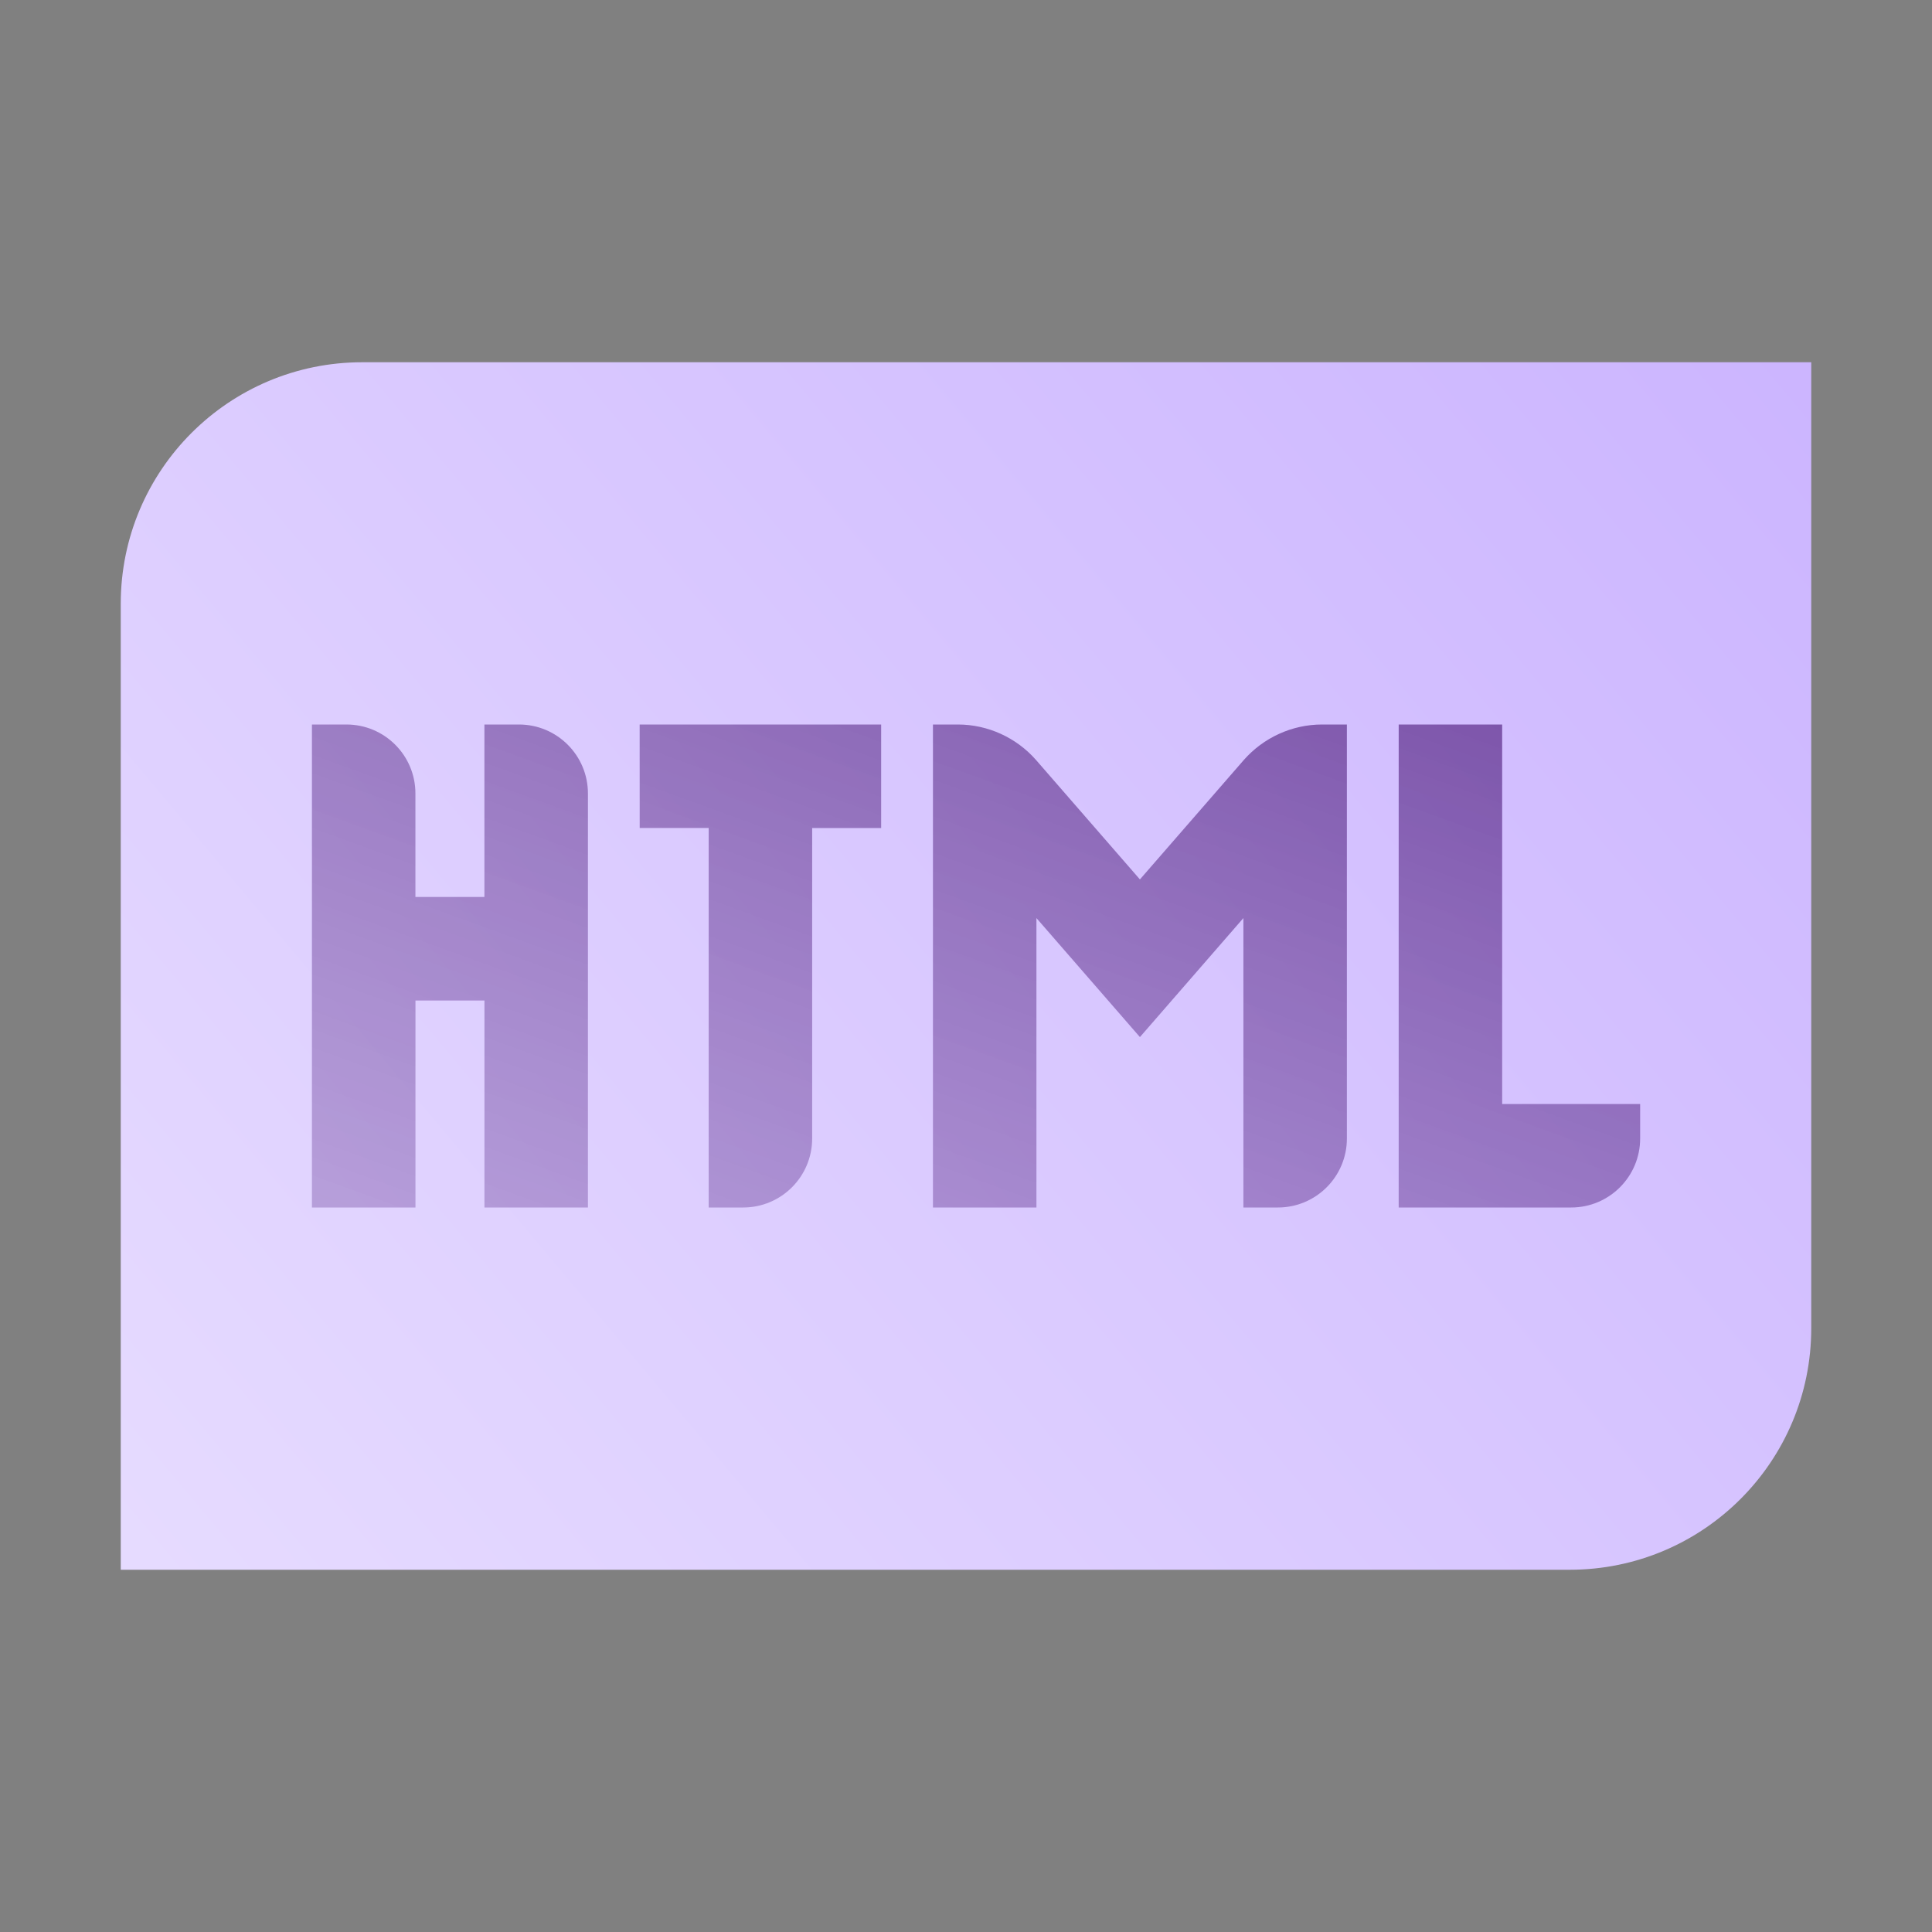
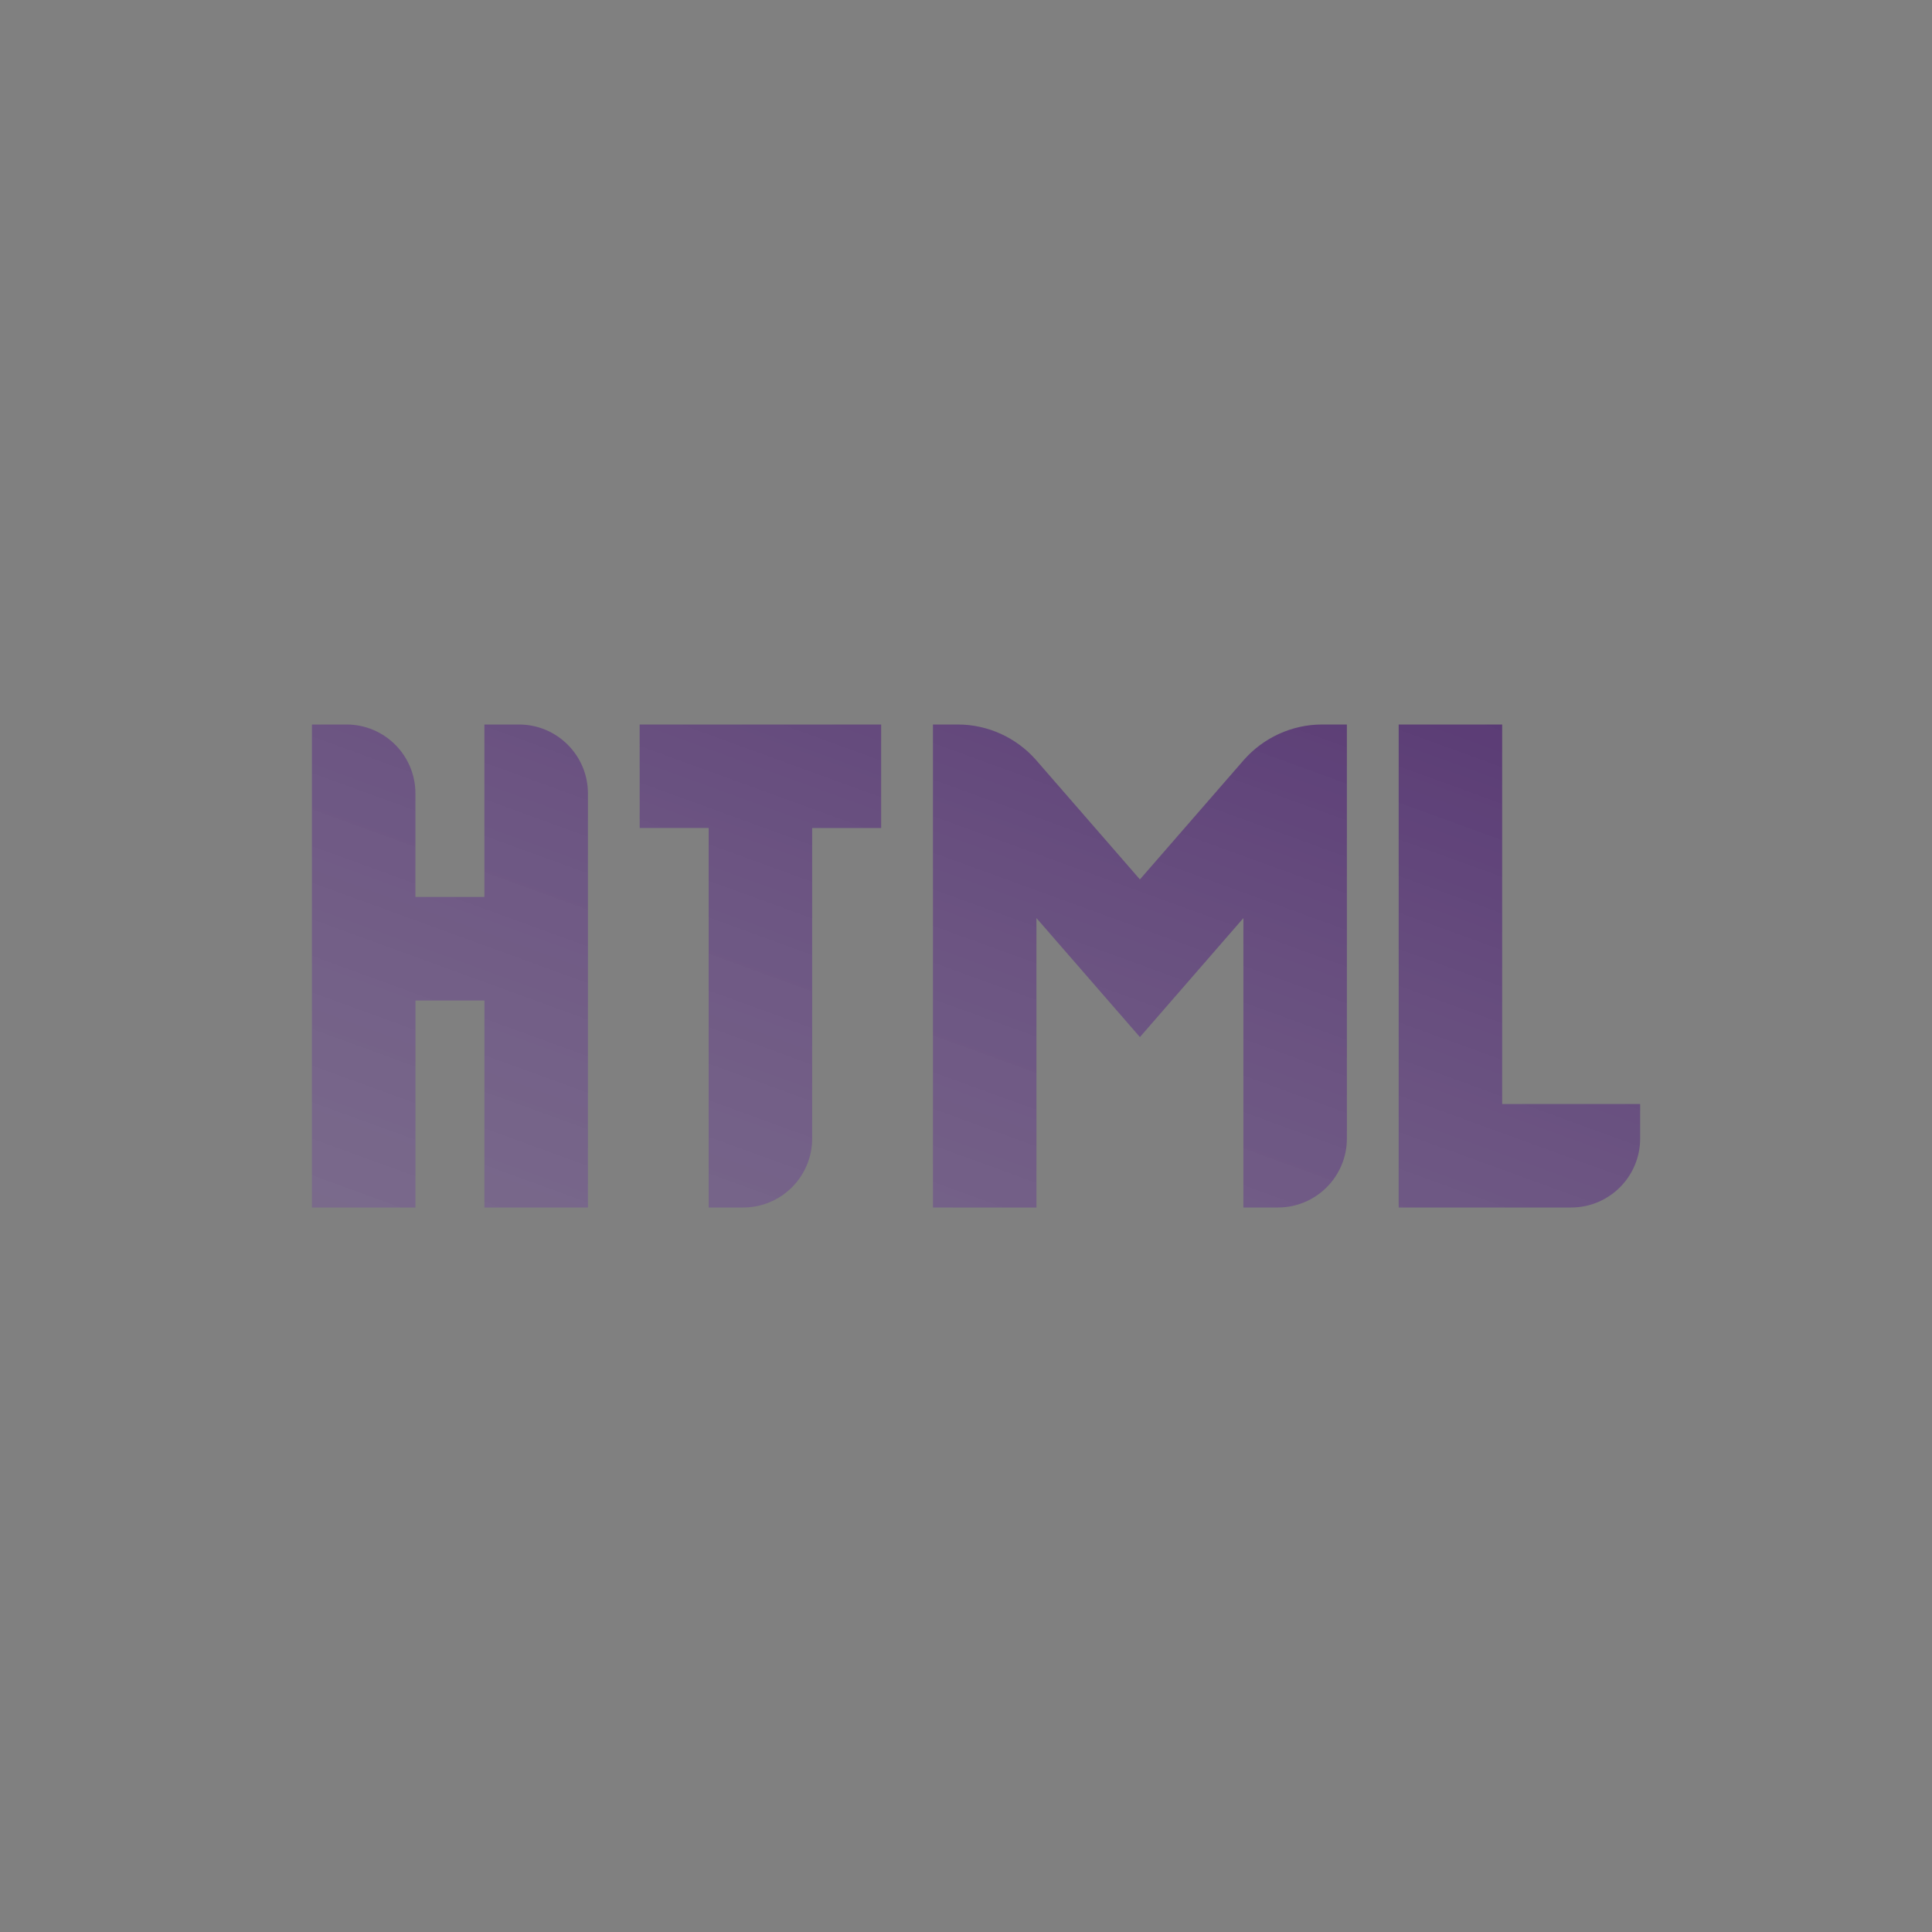
<svg xmlns="http://www.w3.org/2000/svg" width="48" height="48" viewBox="0 0 48 48" fill="none">
  <rect x="0" y="0" width="48" height="48" fill="#808080" stroke="none" />
-   <path d="M45 33C45 36.314 42.314 39 39 39H3V15C3 11.686 5.686 9 9 9H45V33Z" fill="url(#paint0_linear_3_435)" />
  <path d="M14.607 19.714V30H12.036V24.857H10.322V30H7.75V18H8.607C9.554 18 10.321 18.767 10.321 19.714V22.285H12.035V18H12.892C13.84 18 14.607 18.767 14.607 19.714ZM37.321 27.429V18H34.75V30H36.464H37.321H39.035C39.982 30 40.749 29.232 40.749 28.286V27.429H37.321ZM30.901 18.883L28.321 21.849L25.741 18.883C25.253 18.326 24.542 18 23.796 18H23.179V30H25.75V22.809L28.321 25.766L30.892 22.809V30H31.749C32.696 30 33.463 29.232 33.463 28.286V18H32.846C32.101 18 31.39 18.326 30.901 18.883ZM15.893 20.571H17.607V30H18.464C19.411 30 20.178 29.232 20.178 28.286V20.572H21.892V18H15.892L15.893 20.571Z" fill="url(#paint1_linear_3_435)" />
  <defs>
    <linearGradient id="paint0_linear_3_435" x1="-8.595" y1="51.35" x2="66.945" y2="-12.035" gradientUnits="userSpaceOnUse">
      <stop stop-color="#EFE8FF" />
      <stop offset="1" stop-color="#BC9EFF" />
    </linearGradient>
    <linearGradient id="paint1_linear_3_435" x1="6.044" y1="73.315" x2="28.379" y2="11.951" gradientUnits="userSpaceOnUse">
      <stop stop-color="#D2BDFF" stop-opacity="0" />
      <stop offset="1" stop-color="#390267" stop-opacity="0.6" />
    </linearGradient>
  </defs>
</svg>